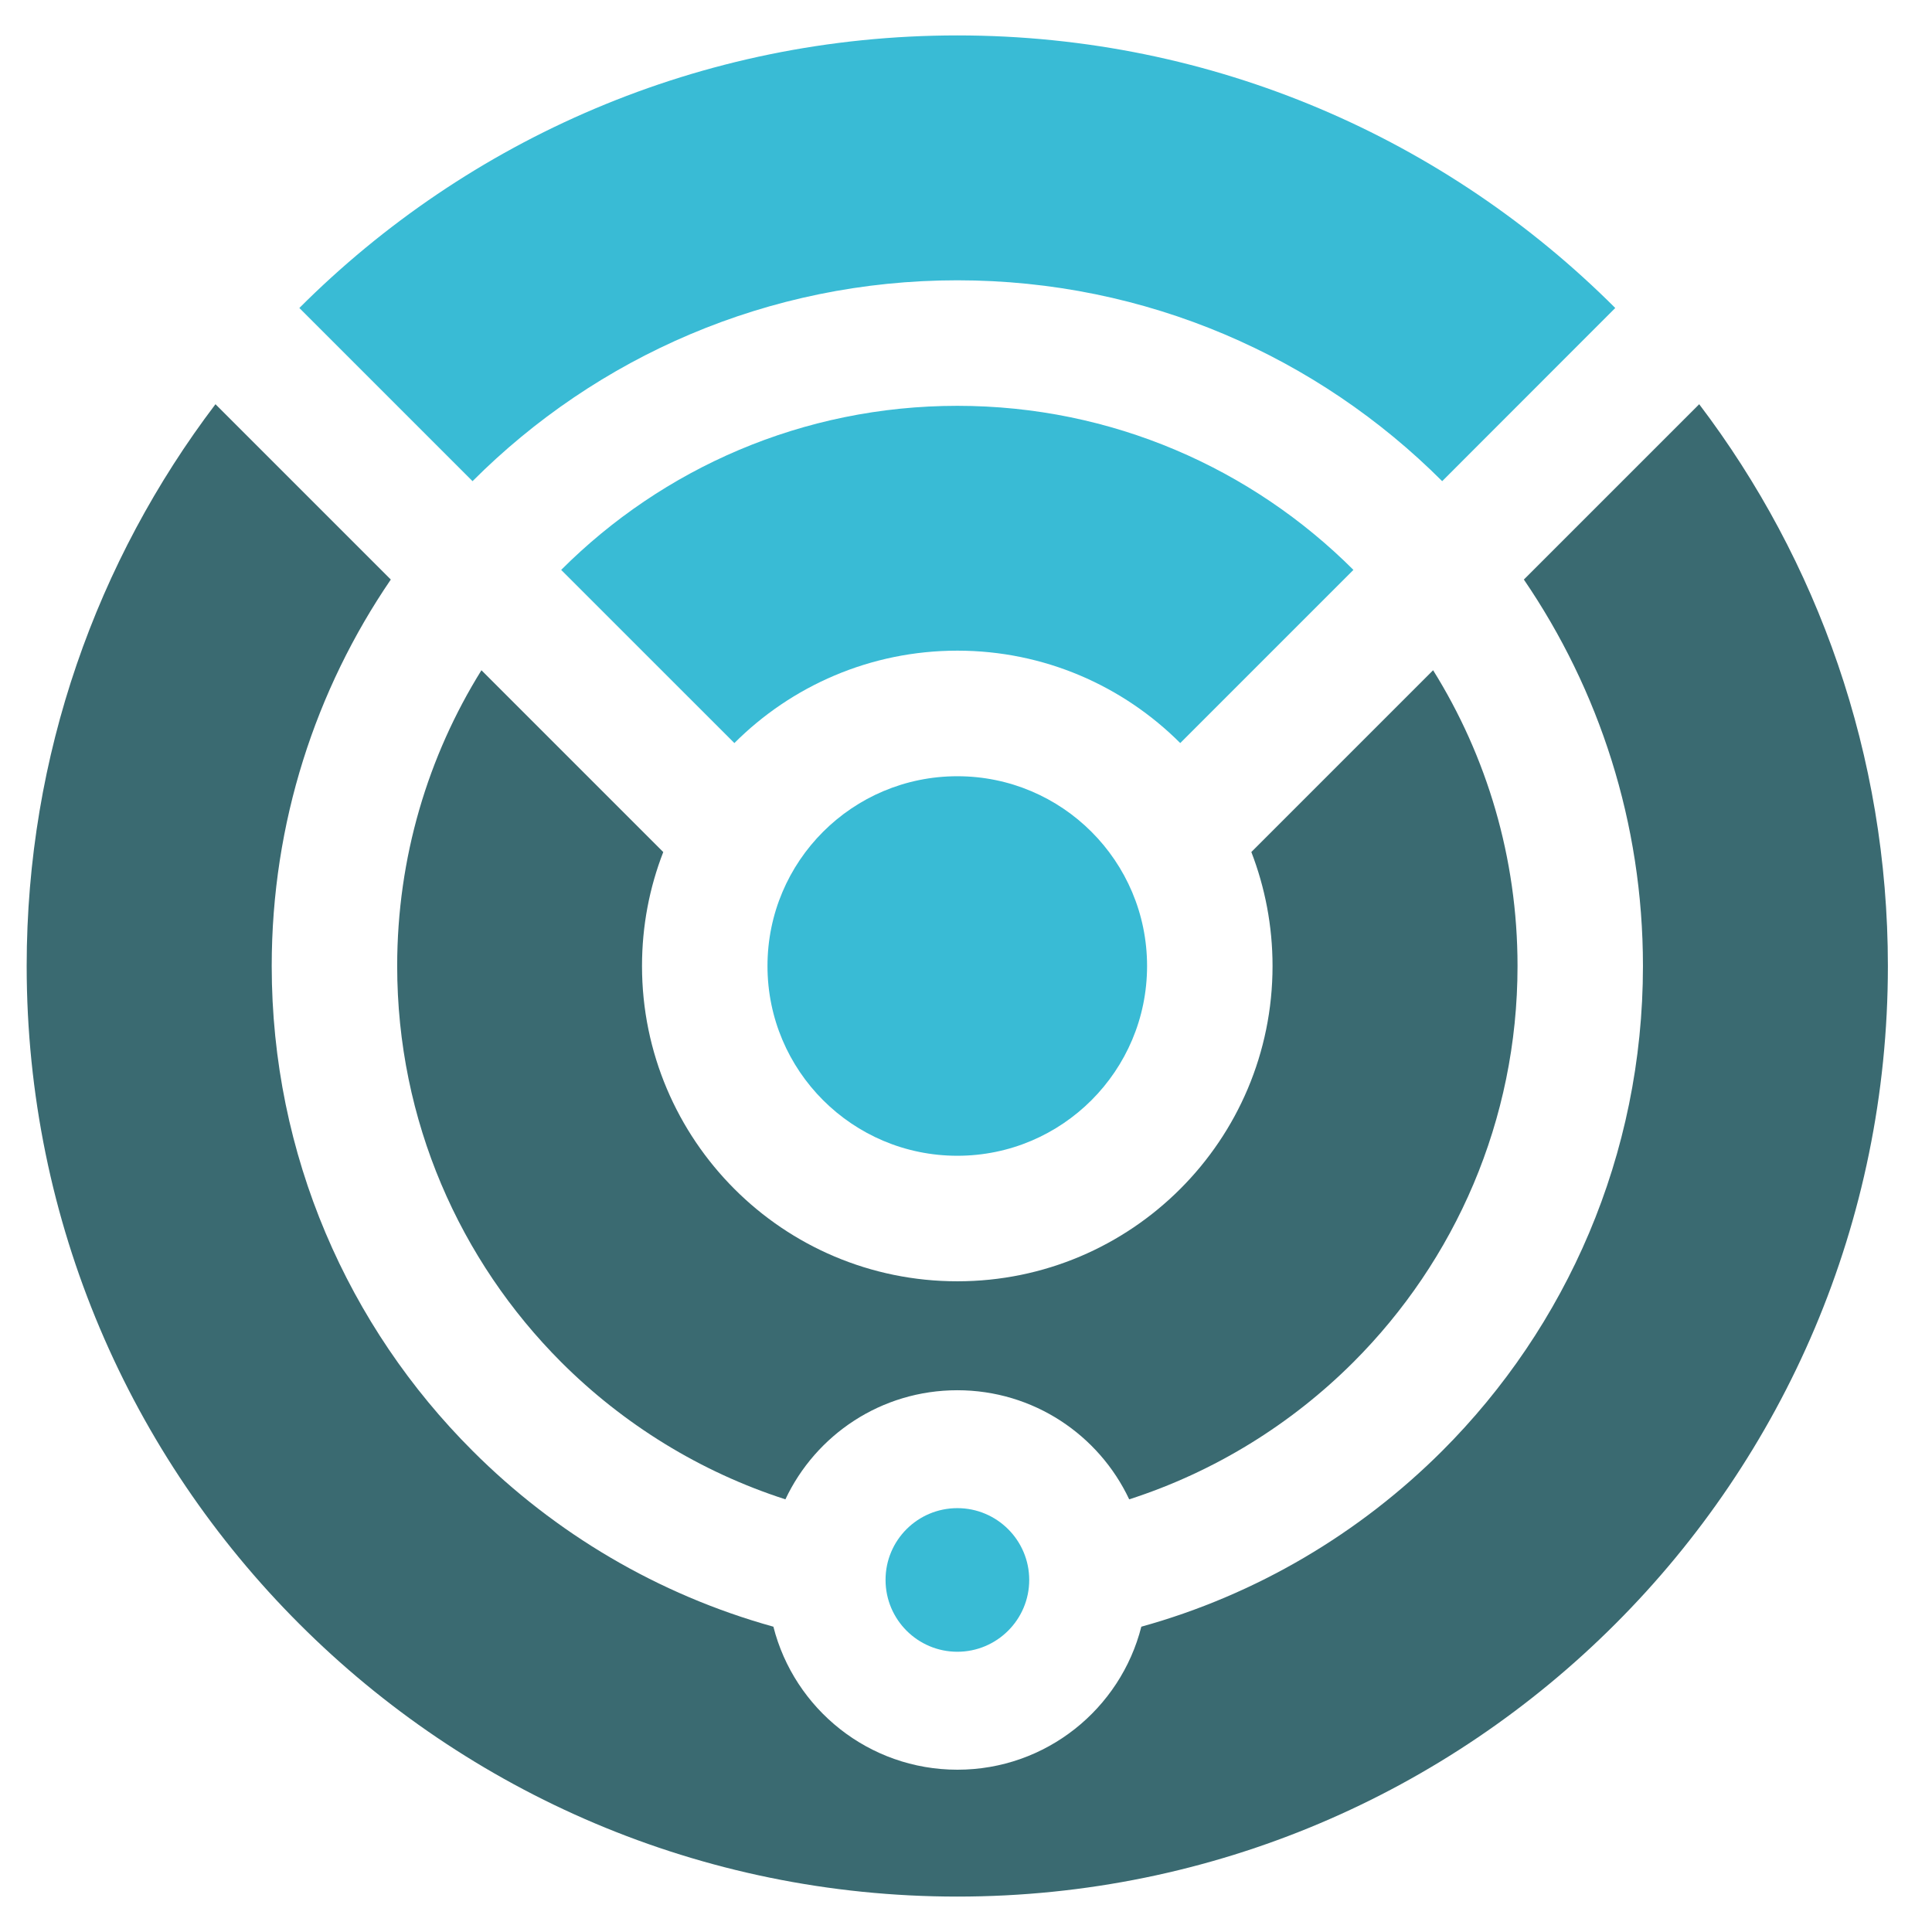
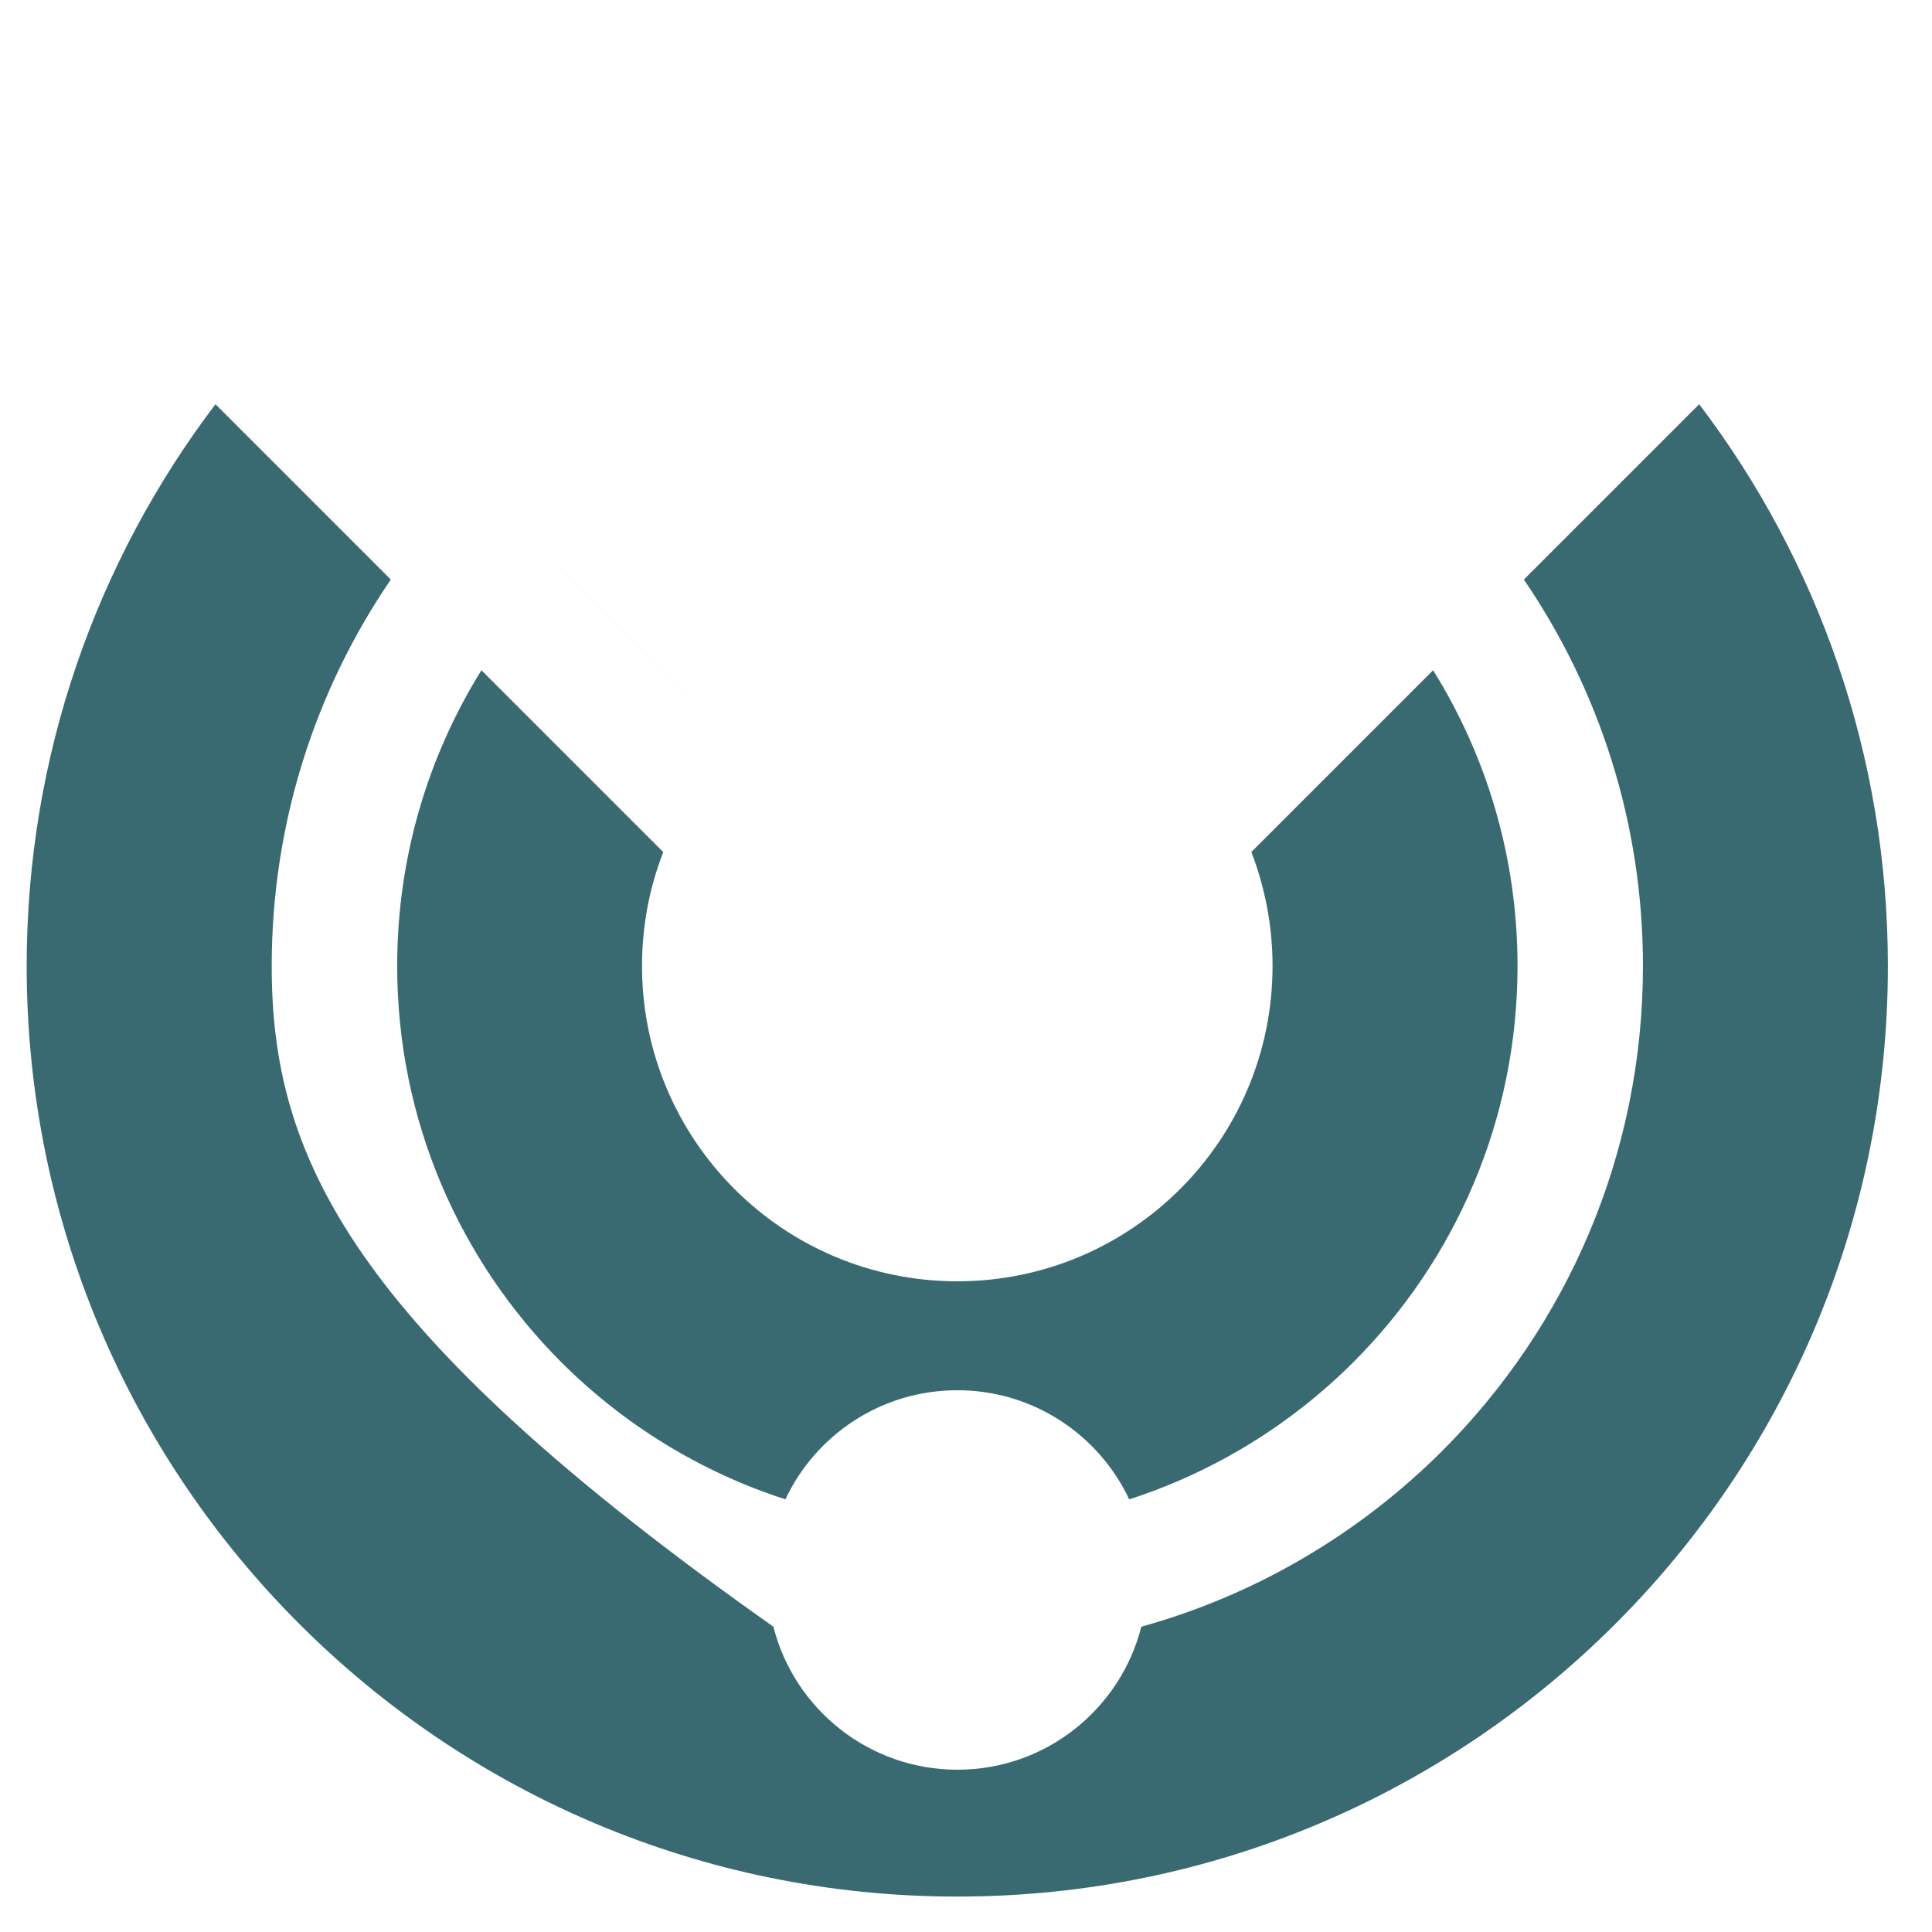
<svg xmlns="http://www.w3.org/2000/svg" version="1.1" id="Calque_1" x="0px" y="0px" width="36px" height="36px" viewBox="0 0 36 36" enable-background="new 0 0 36 36" xml:space="preserve">
  <path fill-rule="evenodd" clip-rule="evenodd" fill="#3A6A71" d="M13.684,13.846l-3.227-3.227v0.001L13.684,13.846z M23.317,15.876  c0.254,0.659,0.395,1.375,0.395,2.124c0,1.621-0.656,3.091-1.72,4.154c-1.063,1.063-2.532,1.721-4.153,1.721  c-1.623,0-3.094-0.658-4.155-1.721c-1.062-1.063-1.721-2.533-1.721-4.154c0-0.749,0.14-1.465,0.396-2.123l-3.388-3.388  c-0.995,1.599-1.57,3.488-1.57,5.511c0,2.883,1.168,5.49,3.056,7.381c1.157,1.156,2.584,2.043,4.178,2.557  c0.565-1.201,1.785-2.033,3.204-2.033c1.415,0,2.637,0.832,3.202,2.033c1.594-0.514,3.02-1.4,4.178-2.557  c1.889-1.889,3.058-4.498,3.058-7.381c0-2.022-0.576-3.912-1.573-5.511L23.317,15.876z" />
-   <path fill-rule="evenodd" clip-rule="evenodd" fill="#3A6A71" d="M8.804,8.966L5.578,5.739L8.804,8.966z M28.395,10.799  c1.4,2.051,2.219,4.53,2.219,7.201c0,3.528-1.428,6.724-3.74,9.035c-1.535,1.533-3.457,2.68-5.607,3.276  c-0.388,1.531-1.775,2.665-3.427,2.665c-1.652,0-3.041-1.134-3.429-2.665c-2.151-0.597-4.074-1.743-5.605-3.276  C6.491,24.724,5.063,21.528,5.063,18c0-2.671,0.819-5.15,2.219-7.201L4.015,7.532C1.809,10.44,0.497,14.068,0.497,18  c0,4.789,1.941,9.123,5.081,12.26c3.137,3.139,7.473,5.08,12.261,5.08c4.789,0,9.122-1.941,12.259-5.079  c3.139-3.136,5.08-7.472,5.08-12.261c0-3.932-1.309-7.56-3.516-10.468L28.395,10.799z" />
-   <path fill-rule="evenodd" clip-rule="evenodd" fill="#39BBD5" d="M21.992,13.846l3.227-3.227c-1.891-1.888-4.498-3.057-7.38-3.057  c-2.883,0-5.494,1.168-7.382,3.057l3.227,3.227c1.062-1.063,2.533-1.722,4.155-1.722C19.46,12.124,20.929,12.783,21.992,13.846   M17.839,14.464c1.952,0,3.535,1.583,3.535,3.536c0,1.953-1.583,3.536-3.535,3.536c-1.955,0-3.538-1.583-3.538-3.536  C14.301,16.046,15.884,14.464,17.839,14.464z M17.839,5.223c3.526,0,6.722,1.43,9.034,3.743l3.225-3.227  c-3.137-3.138-7.47-5.079-12.259-5.079c-4.789,0-9.124,1.941-12.261,5.079l3.227,3.227C11.115,6.653,14.309,5.223,17.839,5.223z" />
-   <path fill-rule="evenodd" clip-rule="evenodd" fill="#39BBD5" d="M17.839,28.102c0.738,0,1.339,0.599,1.339,1.338  c0,0.738-0.601,1.338-1.339,1.338c-0.739,0-1.338-0.6-1.338-1.338C16.5,28.7,17.1,28.102,17.839,28.102" />
+   <path fill-rule="evenodd" clip-rule="evenodd" fill="#3A6A71" d="M8.804,8.966L5.578,5.739L8.804,8.966z M28.395,10.799  c1.4,2.051,2.219,4.53,2.219,7.201c0,3.528-1.428,6.724-3.74,9.035c-1.535,1.533-3.457,2.68-5.607,3.276  c-0.388,1.531-1.775,2.665-3.427,2.665c-1.652,0-3.041-1.134-3.429-2.665C6.491,24.724,5.063,21.528,5.063,18c0-2.671,0.819-5.15,2.219-7.201L4.015,7.532C1.809,10.44,0.497,14.068,0.497,18  c0,4.789,1.941,9.123,5.081,12.26c3.137,3.139,7.473,5.08,12.261,5.08c4.789,0,9.122-1.941,12.259-5.079  c3.139-3.136,5.08-7.472,5.08-12.261c0-3.932-1.309-7.56-3.516-10.468L28.395,10.799z" />
</svg>